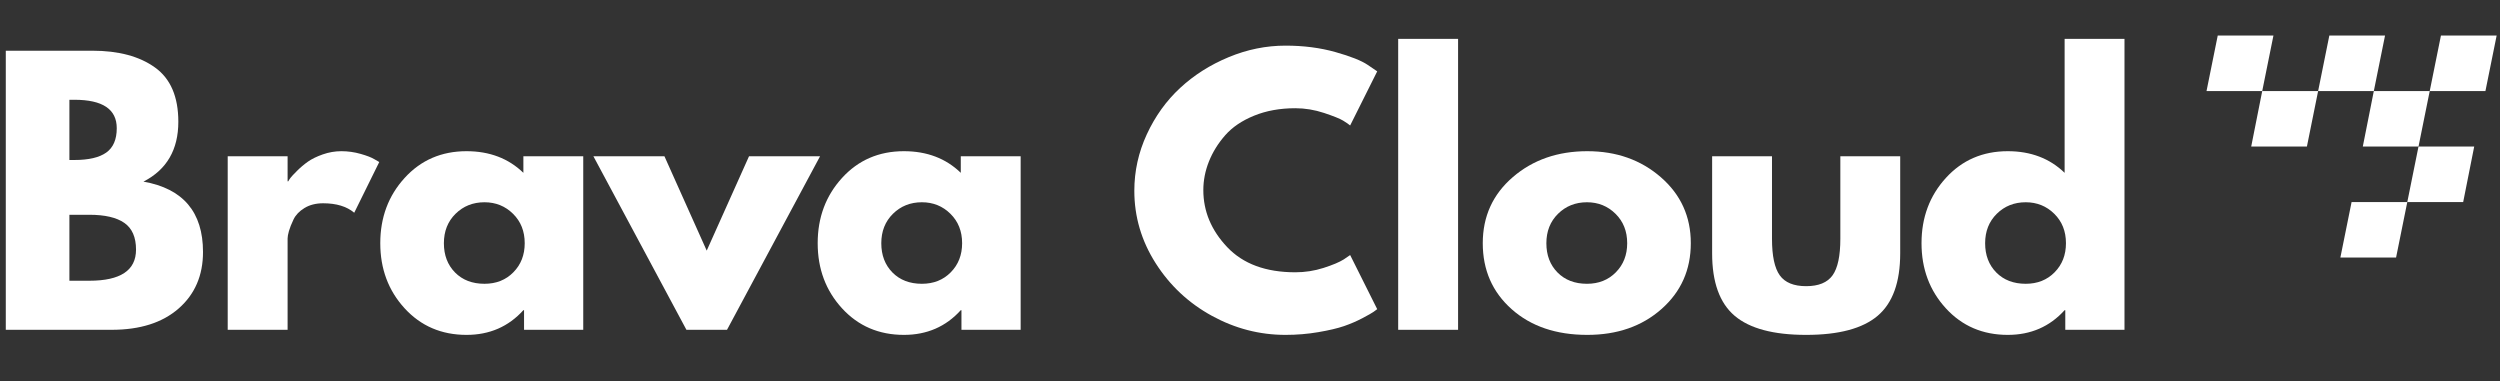
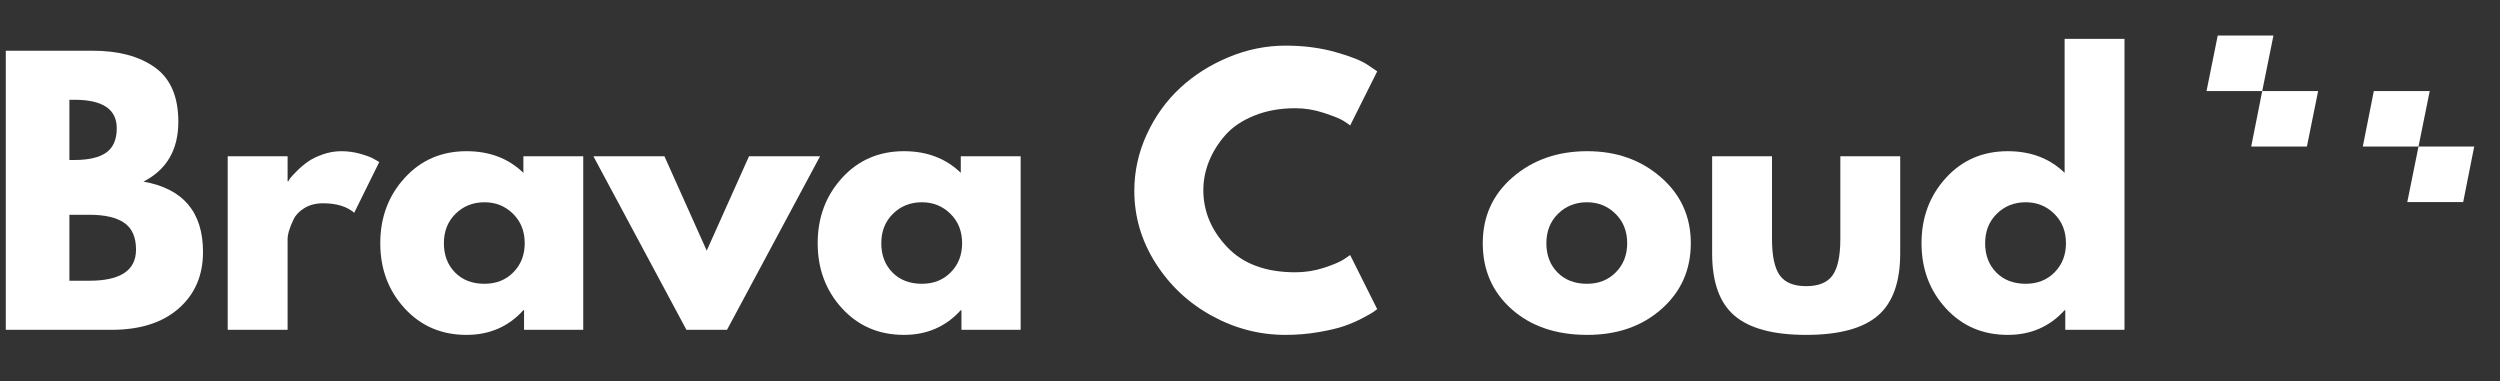
<svg xmlns="http://www.w3.org/2000/svg" width="1640" zoomAndPan="magnify" viewBox="0 0 1230 187.5" height="250" preserveAspectRatio="xMidYMid meet" version="1.0">
  <rect x="0" y="0" width="1230" height="187.5" fill="#333333" stroke="none" />
  <defs>
    <g />
    <clipPath id="408d7f28fe">
-       <path d="M 1151 99 L 1185 99 L 1185 126.773 L 1151 126.773 Z M 1151 99 " clip-rule="nonzero" />
-     </clipPath>
+       </clipPath>
    <clipPath id="7aebb11f02">
-       <path d="M 1195 17.336 L 1228.07 17.336 L 1228.07 45 L 1195 45 Z M 1195 17.336 " clip-rule="nonzero" />
-     </clipPath>
+       </clipPath>
    <clipPath id="107f9c31de">
-       <path d="M 1140 17.336 L 1174 17.336 L 1174 45 L 1140 45 Z M 1140 17.336 " clip-rule="nonzero" />
-     </clipPath>
+       </clipPath>
    <clipPath id="dc994e6217">
      <path d="M 1085.609 17.336 L 1119 17.336 L 1119 45 L 1085.609 45 Z M 1085.609 17.336 " clip-rule="nonzero" />
    </clipPath>
  </defs>
  <g fill="#ffffff" fill-opacity="1">
    <g transform="translate(-7.136, 162.263)">
      <g>
        <path d="M 9.984 -137.312 L 52.594 -137.312 C 65.469 -137.312 75.734 -134.562 83.391 -129.062 C 91.047 -123.57 94.875 -114.672 94.875 -102.359 C 94.875 -88.598 89.156 -78.781 77.719 -72.906 C 97.25 -69.457 107.016 -57.914 107.016 -38.281 C 107.016 -26.738 103.02 -17.473 95.031 -10.484 C 87.039 -3.492 76.055 0 62.078 0 L 9.984 0 Z M 41.281 -83.547 L 43.766 -83.547 C 50.766 -83.547 55.984 -84.766 59.422 -87.203 C 62.859 -89.648 64.578 -93.648 64.578 -99.203 C 64.578 -108.516 57.641 -113.172 43.766 -113.172 L 41.281 -113.172 Z M 41.281 -24.141 L 51.094 -24.141 C 66.406 -24.141 74.062 -29.242 74.062 -39.453 C 74.062 -45.547 72.145 -49.926 68.312 -52.594 C 64.488 -55.258 58.75 -56.594 51.094 -56.594 L 41.281 -56.594 Z M 41.281 -24.141 " />
      </g>
    </g>
  </g>
  <g fill="#ffffff" fill-opacity="1">
    <g transform="translate(102.047, 162.263)">
      <g>
        <path d="M 9.984 0 L 9.984 -85.375 L 39.453 -85.375 L 39.453 -73.062 L 39.781 -73.062 C 40 -73.508 40.359 -74.066 40.859 -74.734 C 41.359 -75.398 42.441 -76.562 44.109 -78.219 C 45.773 -79.883 47.551 -81.383 49.438 -82.719 C 51.32 -84.051 53.758 -85.242 56.75 -86.297 C 59.75 -87.348 62.801 -87.875 65.906 -87.875 C 69.125 -87.875 72.285 -87.43 75.391 -86.547 C 78.504 -85.66 80.781 -84.773 82.219 -83.891 L 84.547 -82.547 L 72.234 -57.594 C 68.566 -60.695 63.461 -62.25 56.922 -62.25 C 53.367 -62.25 50.316 -61.473 47.766 -59.922 C 45.211 -58.367 43.41 -56.484 42.359 -54.266 C 41.305 -52.047 40.555 -50.156 40.109 -48.594 C 39.672 -47.039 39.453 -45.82 39.453 -44.938 L 39.453 0 Z M 9.984 0 " />
      </g>
    </g>
  </g>
  <g fill="#ffffff" fill-opacity="1">
    <g transform="translate(183.269, 162.263)">
      <g>
        <path d="M 15.812 -10.562 C 7.82 -19.281 3.828 -29.961 3.828 -42.609 C 3.828 -55.254 7.82 -65.957 15.812 -74.719 C 23.801 -83.488 33.953 -87.875 46.266 -87.875 C 57.586 -87.875 66.91 -84.328 74.234 -77.234 L 74.234 -85.375 L 103.688 -85.375 L 103.688 0 L 74.562 0 L 74.562 -9.656 L 74.234 -9.656 C 66.91 -1.551 57.586 2.5 46.266 2.5 C 33.953 2.5 23.801 -1.852 15.812 -10.562 Z M 40.859 -57.078 C 37.035 -53.305 35.125 -48.477 35.125 -42.594 C 35.125 -36.719 36.953 -31.922 40.609 -28.203 C 44.273 -24.492 49.102 -22.641 55.094 -22.641 C 60.863 -22.641 65.602 -24.523 69.312 -28.297 C 73.031 -32.066 74.891 -36.836 74.891 -42.609 C 74.891 -48.484 72.973 -53.305 69.141 -57.078 C 65.316 -60.859 60.633 -62.75 55.094 -62.75 C 49.438 -62.75 44.691 -60.859 40.859 -57.078 Z M 40.859 -57.078 " />
      </g>
    </g>
  </g>
  <g fill="#ffffff" fill-opacity="1">
    <g transform="translate(295.281, 162.263)">
      <g>
        <path d="M 31.625 -85.375 L 52.422 -38.953 L 73.234 -85.375 L 108.188 -85.375 L 62.406 0 L 42.438 0 L -3.328 -85.375 Z M 31.625 -85.375 " />
      </g>
    </g>
  </g>
  <g fill="#ffffff" fill-opacity="1">
    <g transform="translate(398.473, 162.263)">
      <g>
        <path d="M 15.812 -10.562 C 7.82 -19.281 3.828 -29.961 3.828 -42.609 C 3.828 -55.254 7.82 -65.957 15.812 -74.719 C 23.801 -83.488 33.953 -87.875 46.266 -87.875 C 57.586 -87.875 66.91 -84.328 74.234 -77.234 L 74.234 -85.375 L 103.688 -85.375 L 103.688 0 L 74.562 0 L 74.562 -9.656 L 74.234 -9.656 C 66.91 -1.551 57.586 2.5 46.266 2.5 C 33.953 2.5 23.801 -1.852 15.812 -10.562 Z M 40.859 -57.078 C 37.035 -53.305 35.125 -48.477 35.125 -42.594 C 35.125 -36.719 36.953 -31.922 40.609 -28.203 C 44.273 -24.492 49.102 -22.641 55.094 -22.641 C 60.863 -22.641 65.602 -24.523 69.312 -28.297 C 73.031 -32.066 74.891 -36.836 74.891 -42.609 C 74.891 -48.484 72.973 -53.305 69.141 -57.078 C 65.316 -60.859 60.633 -62.75 55.094 -62.75 C 49.438 -62.75 44.691 -60.859 40.859 -57.078 Z M 40.859 -57.078 " />
      </g>
    </g>
  </g>
  <g fill="#ffffff" fill-opacity="1">
    <g transform="translate(510.486, 162.263)">
      <g />
    </g>
  </g>
  <g fill="#ffffff" fill-opacity="1">
    <g transform="translate(554.259, 162.263)">
      <g>
        <path d="M 83.047 -28.297 C 87.816 -28.297 92.445 -29.016 96.938 -30.453 C 101.438 -31.898 104.742 -33.289 106.859 -34.625 L 110.016 -36.781 L 123.328 -10.156 C 122.891 -9.82 122.281 -9.375 121.5 -8.812 C 120.719 -8.258 118.91 -7.234 116.078 -5.734 C 113.254 -4.242 110.234 -2.941 107.016 -1.828 C 103.797 -0.723 99.578 0.27 94.359 1.156 C 89.148 2.051 83.77 2.5 78.219 2.5 C 65.457 2.5 53.363 -0.633 41.938 -6.906 C 30.508 -13.176 21.301 -21.801 14.312 -32.781 C 7.32 -43.77 3.828 -55.645 3.828 -68.406 C 3.828 -78.062 5.879 -87.328 9.984 -96.203 C 14.086 -105.078 19.551 -112.676 26.375 -119 C 33.195 -125.32 41.156 -130.367 50.25 -134.141 C 59.352 -137.922 68.676 -139.812 78.219 -139.812 C 87.102 -139.812 95.289 -138.754 102.781 -136.641 C 110.27 -134.535 115.566 -132.43 118.672 -130.328 L 123.328 -127.156 L 110.016 -100.531 C 109.234 -101.195 108.066 -102 106.516 -102.938 C 104.961 -103.883 101.852 -105.133 97.188 -106.688 C 92.531 -108.238 87.816 -109.016 83.047 -109.016 C 75.504 -109.016 68.738 -107.789 62.75 -105.344 C 56.758 -102.906 52.016 -99.688 48.516 -95.688 C 45.023 -91.695 42.363 -87.398 40.531 -82.797 C 38.695 -78.191 37.781 -73.504 37.781 -68.734 C 37.781 -58.305 41.691 -48.957 49.516 -40.688 C 57.336 -32.426 68.516 -28.297 83.047 -28.297 Z M 83.047 -28.297 " />
      </g>
    </g>
  </g>
  <g fill="#ffffff" fill-opacity="1">
    <g transform="translate(677.922, 162.263)">
      <g>
-         <path d="M 9.984 0 L 9.984 -143.141 L 39.453 -143.141 L 39.453 0 Z M 9.984 0 " />
-       </g>
+         </g>
    </g>
  </g>
  <g fill="#ffffff" fill-opacity="1">
    <g transform="translate(725.69, 162.263)">
      <g>
        <path d="M 18.047 -10.141 C 8.566 -18.578 3.828 -29.395 3.828 -42.594 C 3.828 -55.801 8.766 -66.648 18.641 -75.141 C 28.516 -83.629 40.719 -87.875 55.25 -87.875 C 69.57 -87.875 81.641 -83.602 91.453 -75.062 C 101.273 -66.52 106.188 -55.703 106.188 -42.609 C 106.188 -29.516 101.383 -18.723 91.781 -10.234 C 82.188 -1.742 70.008 2.5 55.25 2.5 C 39.938 2.5 27.535 -1.711 18.047 -10.141 Z M 40.859 -57.078 C 37.035 -53.305 35.125 -48.477 35.125 -42.594 C 35.125 -36.719 36.953 -31.922 40.609 -28.203 C 44.273 -24.492 49.102 -22.641 55.094 -22.641 C 60.863 -22.641 65.602 -24.523 69.312 -28.297 C 73.031 -32.066 74.891 -36.836 74.891 -42.609 C 74.891 -48.484 72.973 -53.305 69.141 -57.078 C 65.316 -60.859 60.633 -62.75 55.094 -62.75 C 49.438 -62.75 44.691 -60.859 40.859 -57.078 Z M 40.859 -57.078 " />
      </g>
    </g>
  </g>
  <g fill="#ffffff" fill-opacity="1">
    <g transform="translate(834.041, 162.263)">
      <g>
        <path d="M 37.781 -85.375 L 37.781 -44.766 C 37.781 -36.336 39.055 -30.348 41.609 -26.797 C 44.16 -23.242 48.488 -21.469 54.594 -21.469 C 60.695 -21.469 65.023 -23.242 67.578 -26.797 C 70.129 -30.348 71.406 -36.336 71.406 -44.766 L 71.406 -85.375 L 100.859 -85.375 L 100.859 -37.609 C 100.859 -23.41 97.164 -13.176 89.781 -6.906 C 82.406 -0.633 70.672 2.5 54.578 2.5 C 38.492 2.5 26.766 -0.633 19.391 -6.906 C 12.016 -13.176 8.328 -23.41 8.328 -37.609 L 8.328 -85.375 Z M 37.781 -85.375 " />
      </g>
    </g>
  </g>
  <g fill="#ffffff" fill-opacity="1">
    <g transform="translate(941.56, 162.263)">
      <g>
        <path d="M 15.812 -10.562 C 7.82 -19.281 3.828 -29.961 3.828 -42.609 C 3.828 -55.254 7.82 -65.957 15.812 -74.719 C 23.801 -83.488 33.953 -87.875 46.266 -87.875 C 57.586 -87.875 66.91 -84.328 74.234 -77.234 L 74.234 -143.141 L 103.688 -143.141 L 103.688 0 L 74.562 0 L 74.562 -9.656 L 74.234 -9.656 C 66.91 -1.551 57.586 2.5 46.266 2.5 C 33.953 2.5 23.801 -1.852 15.812 -10.562 Z M 40.859 -57.078 C 37.035 -53.305 35.125 -48.477 35.125 -42.594 C 35.125 -36.719 36.953 -31.922 40.609 -28.203 C 44.273 -24.492 49.102 -22.641 55.094 -22.641 C 60.863 -22.641 65.602 -24.523 69.312 -28.297 C 73.031 -32.066 74.891 -36.836 74.891 -42.609 C 74.891 -48.484 72.973 -53.305 69.141 -57.078 C 65.316 -60.859 60.633 -62.75 55.094 -62.75 C 49.438 -62.75 44.691 -60.859 40.859 -57.078 Z M 40.859 -57.078 " />
      </g>
    </g>
  </g>
  <path fill="#ffffff" d="M 1189.906 72.098 L 1162.5 72.098 L 1167.922 44.789 L 1195.426 44.789 Z M 1189.906 72.098 " fill-opacity="1" fill-rule="nonzero" />
  <path fill="#ffffff" d="M 1135 72.098 L 1107.594 72.098 L 1113.016 44.789 L 1140.52 44.789 Z M 1135 72.098 " fill-opacity="1" fill-rule="nonzero" />
  <g clip-path="url(#408d7f28fe)">
    <path fill="#ffffff" d="M 1178.867 126.719 L 1151.461 126.719 L 1156.98 99.41 L 1184.387 99.41 Z M 1178.867 126.719 " fill-opacity="1" fill-rule="nonzero" />
  </g>
  <path fill="#ffffff" d="M 1211.887 99.41 L 1184.387 99.41 L 1189.906 72.098 L 1217.312 72.098 Z M 1211.887 99.41 " fill-opacity="1" fill-rule="nonzero" />
  <g clip-path="url(#7aebb11f02)">
    <path fill="#ffffff" d="M 1222.832 44.789 L 1195.426 44.789 L 1200.945 17.477 L 1228.352 17.477 Z M 1222.832 44.789 " fill-opacity="1" fill-rule="nonzero" />
  </g>
  <g clip-path="url(#107f9c31de)">
    <path fill="#ffffff" d="M 1167.922 44.789 L 1140.52 44.789 L 1146.035 17.477 L 1173.441 17.477 Z M 1167.922 44.789 " fill-opacity="1" fill-rule="nonzero" />
  </g>
  <g clip-path="url(#dc994e6217)">
    <path fill="#ffffff" d="M 1113.016 44.789 L 1085.609 44.789 L 1091.129 17.477 L 1118.535 17.477 Z M 1113.016 44.789 " fill-opacity="1" fill-rule="nonzero" />
  </g>
</svg>